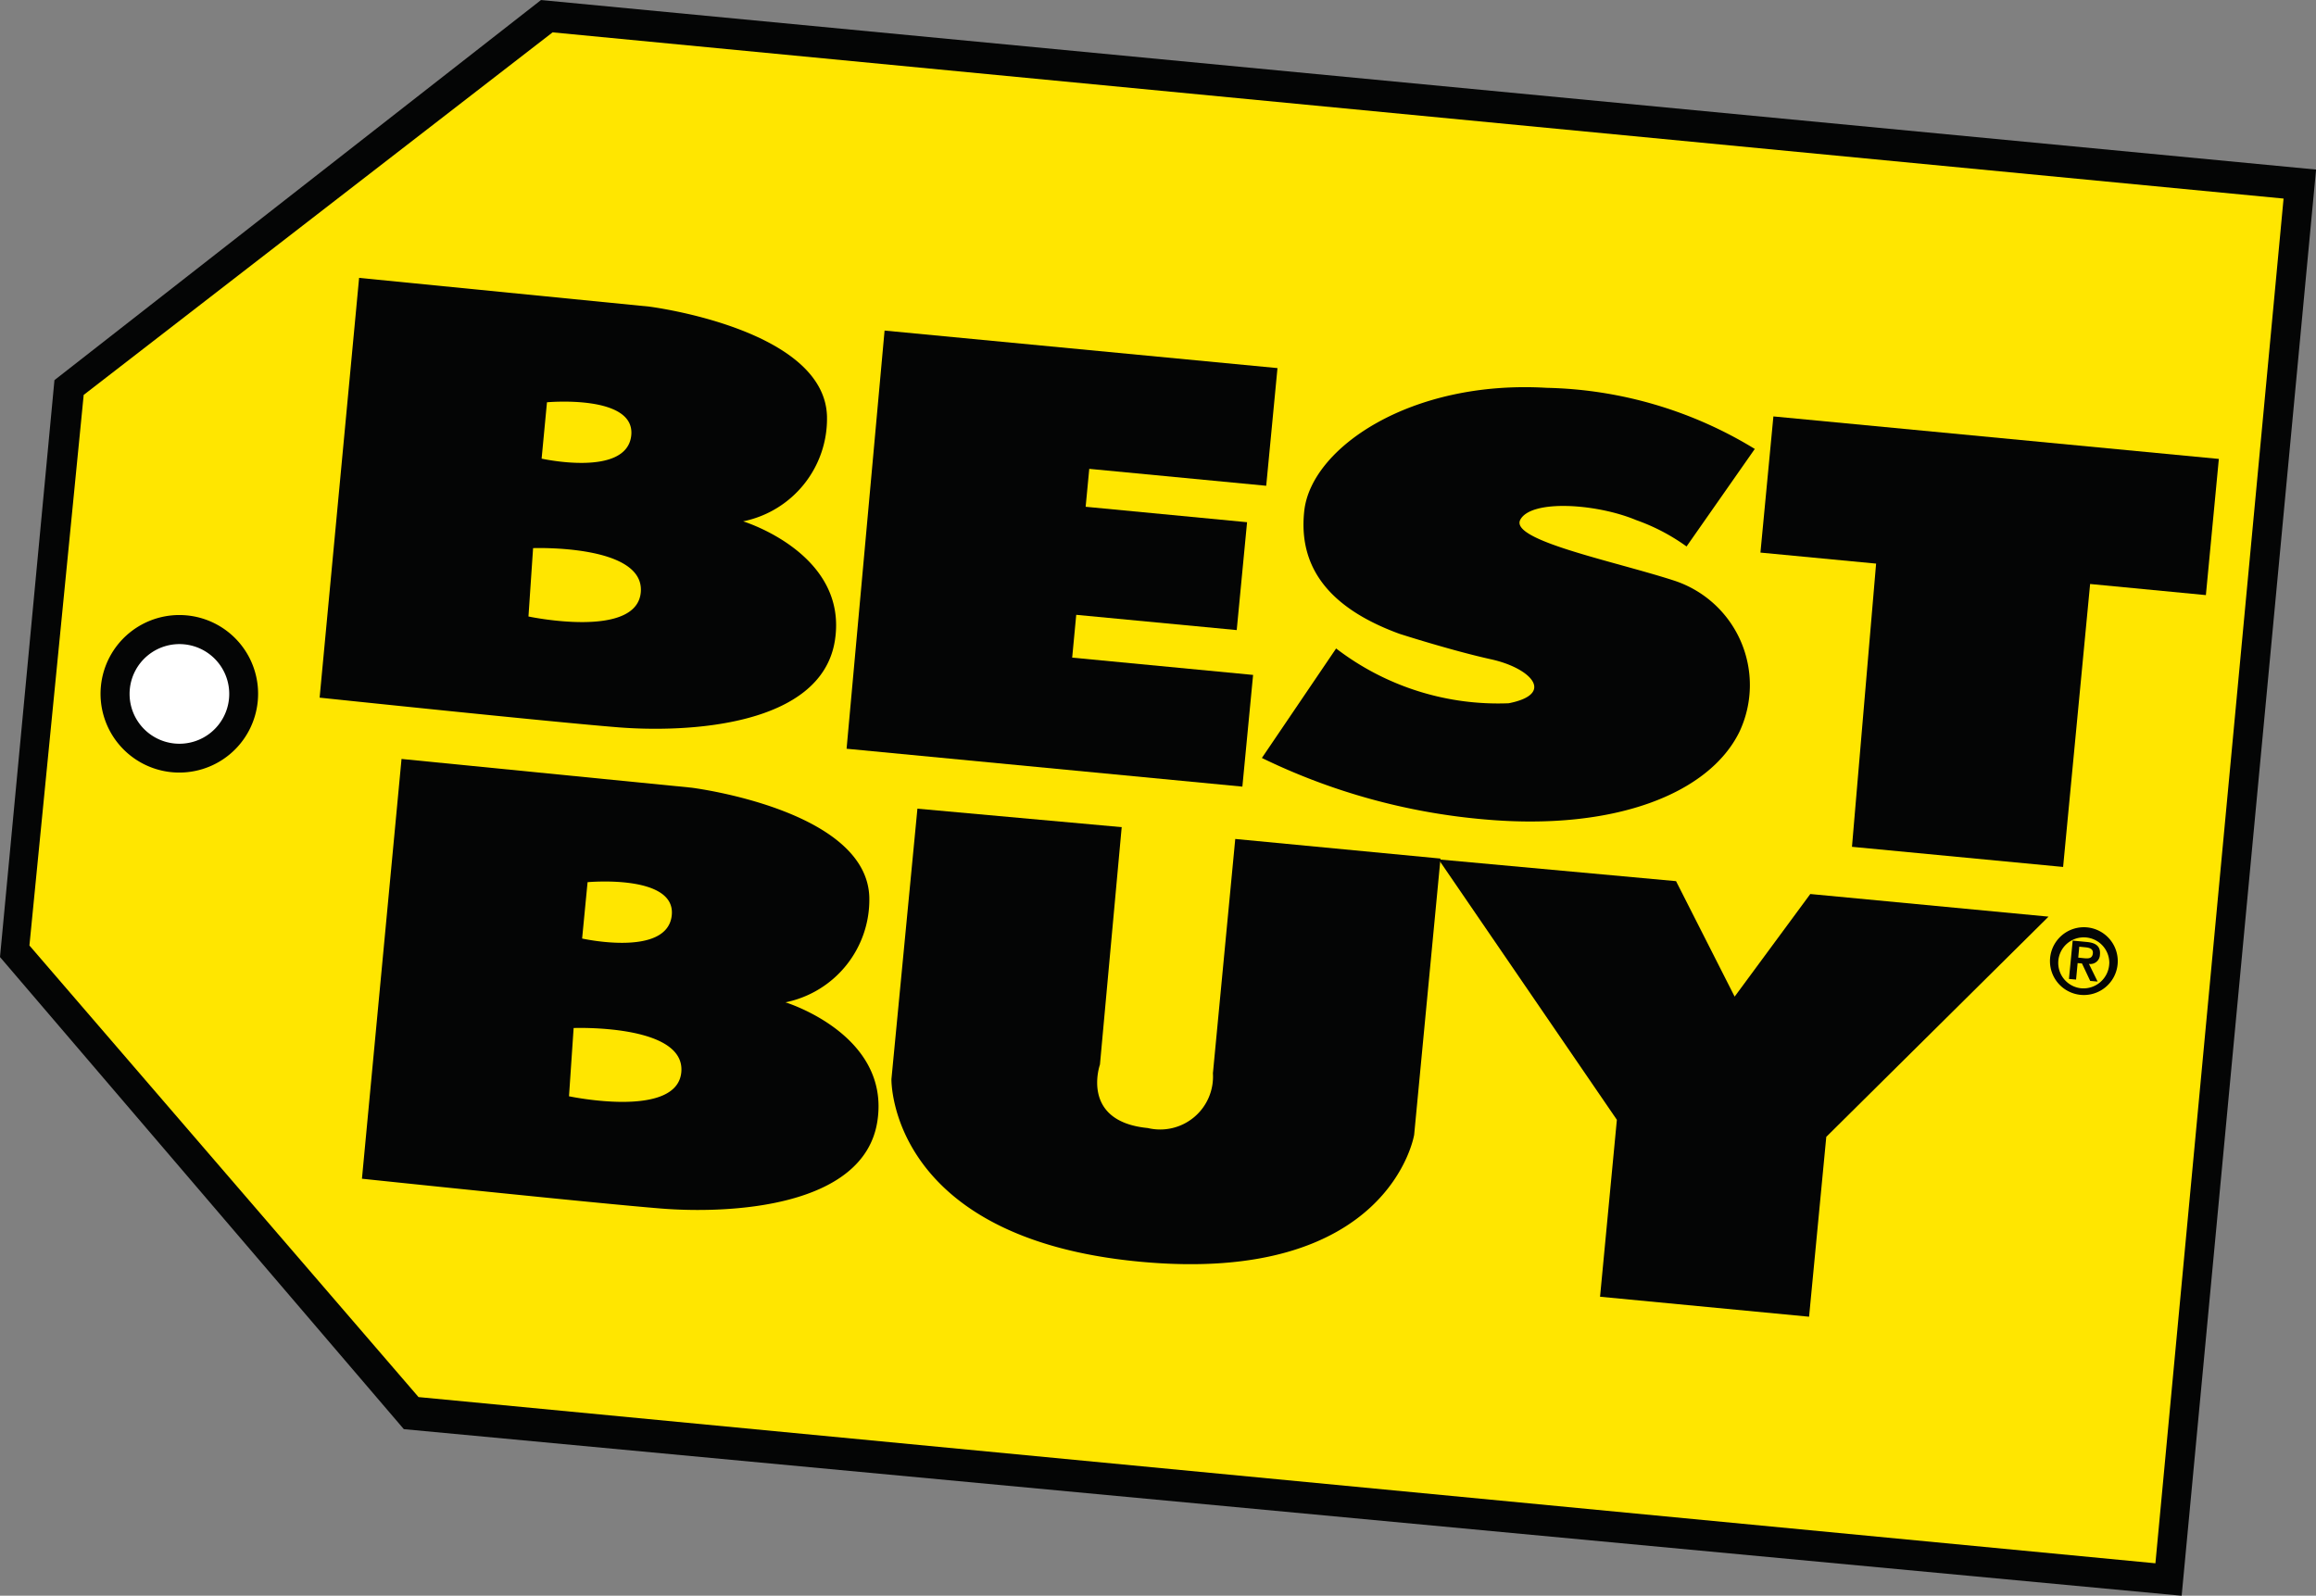
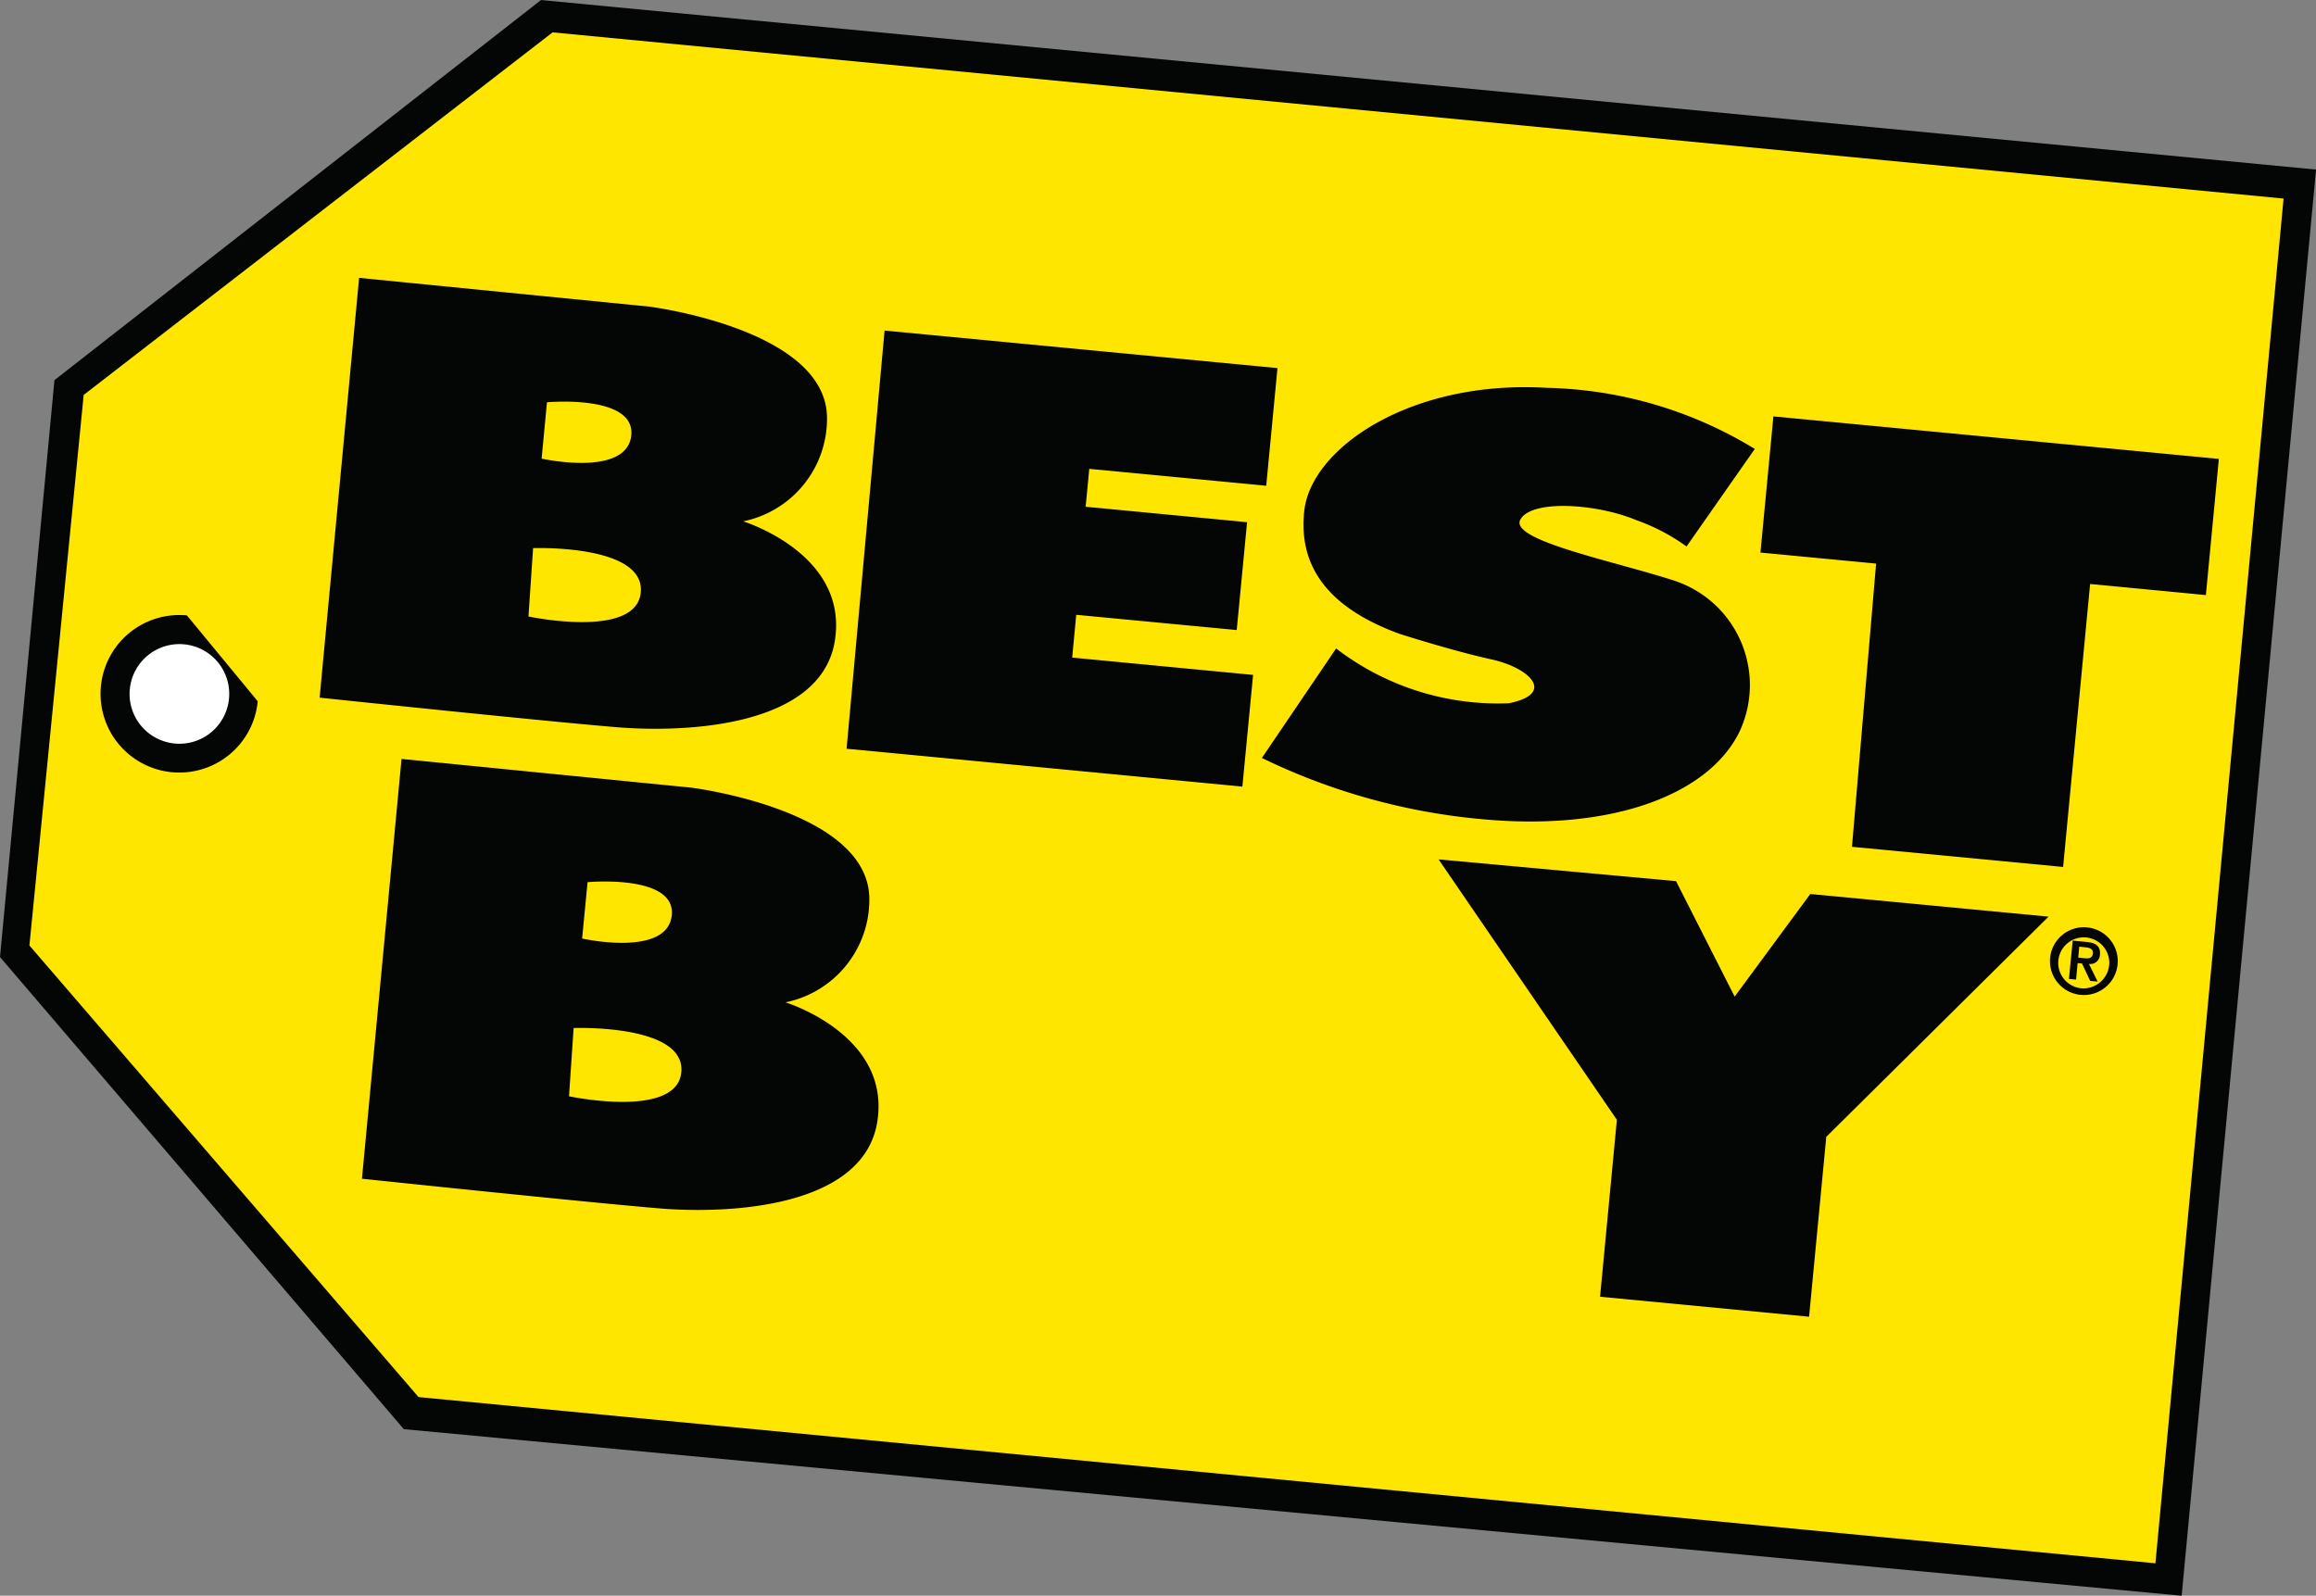
<svg xmlns="http://www.w3.org/2000/svg" width="72.561" height="50" viewBox="0 0 72.561 50">
  <rect x="0" y="0" width="72.561" height="50" fill="#808080" stroke="none" />
  <g id="Group_125" data-name="Group 125" transform="translate(-27.537 -74.606)">
    <g id="Group_123" data-name="Group 123" transform="translate(27.537 74.606)">
      <path id="Path_273" data-name="Path 273" d="M29.243,86.517l15.244-11.91L100.1,79.919l-4.211,44.688-55.7-5.22L27.537,104.594Z" transform="translate(-27.537 -74.606)" fill="#040505" />
      <path id="Path_274" data-name="Path 274" d="M33.335,90.476l14.691-11.36,54.232,5.208-4.015,42.762-54.417-5.208-12.191-14.15Z" transform="translate(-30.713 -78.102)" fill="#ffe600" fill-rule="evenodd" />
      <path id="Path_275" data-name="Path 275" d="M146.72,120.685l12.31,1.176-.353,3.687-5.544-.53-.113,1.188,5.057.484-.324,3.38-5.028-.478-.127,1.341,5.668.542-.336,3.5-12.4-1.187Z" transform="translate(-119.006 -110.327)" fill="#040505" fill-rule="evenodd" />
      <path id="Path_276" data-name="Path 276" d="M205.726,136.769,203.4,140.2a19.817,19.817,0,0,0,6.984,1.926c4.052.359,7.024-.8,7.977-2.743a3.444,3.444,0,0,0-2.065-4.747c-1.88-.608-5.139-1.257-4.8-1.9s2.384-.51,3.627.009a6.234,6.234,0,0,1,1.582.828l2.138-3.056a13.008,13.008,0,0,0-6.52-1.915c-4.252-.252-7.377,1.877-7.595,3.855s1.051,3.146,2.983,3.853c0,0,1.639.527,2.876.8s2.019,1.086.545,1.376A8.333,8.333,0,0,1,205.726,136.769Z" transform="translate(-163.865 -116.45)" fill="#040505" fill-rule="evenodd" />
      <path id="Path_277" data-name="Path 277" d="M276.526,137.267l-3.624-.345.406-4.267,13.956,1.332-.406,4.267-3.627-.348-.846,8.866-6.615-.631Z" transform="translate(-217.747 -119.607)" fill="#040505" fill-rule="evenodd" />
-       <path id="Path_278" data-name="Path 278" d="M152.613,187.329l6.4.579-.681,7.438s-.631,1.784,1.5,1.99a1.656,1.656,0,0,0,2.039-1.715l.7-7.343,6.43.614-.825,8.655s-.759,4.724-8.623,3.974-7.754-5.72-7.754-5.72Z" transform="translate(-123.87 -161.99)" fill="#040505" fill-rule="evenodd" />
      <path id="Path_279" data-name="Path 279" d="M235.486,195.084l1.836,3.618,2.37-3.215,7.464.709-6.963,6.9-.539,5.636-6.549-.626.527-5.544-5.585-8.159Z" transform="translate(-182.975 -167.474)" fill="#040505" fill-rule="evenodd" />
      <g id="Group_121" data-name="Group 121" transform="translate(11.34 23.781)">
        <path id="Path_280" data-name="Path 280" d="M91.253,188.023a3.282,3.282,0,0,0,2.627-3.285c-.069-2.757-5.573-3.441-5.573-3.441l-9.083-.9-1.24,13.153s7.25.762,9.361.933,6.367-.012,6.787-2.732S91.253,188.023,91.253,188.023Zm-6.2-3.765s2.789-.258,2.636,1.051-2.807.715-2.807.715Zm-.582,6.708.145-2.138s3.487-.13,3.375,1.367S84.469,190.966,84.469,190.966Z" transform="translate(-77.984 -180.397)" fill="#040505" fill-rule="evenodd" />
      </g>
      <g id="Group_122" data-name="Group 122" transform="translate(10.014 8.71)">
        <path id="Path_281" data-name="Path 281" d="M85.352,120.98a3.283,3.283,0,0,0,2.627-3.285c-.069-2.755-5.573-3.444-5.573-3.444l-9.086-.9-1.237,13.153s7.25.762,9.358.93,6.367-.009,6.787-2.729S85.352,120.98,85.352,120.98Zm-6.146-3.731s2.792-.255,2.639,1.051-2.807.715-2.807.715Zm-.58,6.711.145-2.141s3.485-.127,3.375,1.37S78.626,123.961,78.626,123.961Z" transform="translate(-72.083 -113.354)" fill="#040505" />
      </g>
    </g>
-     <path id="Path_282" data-name="Path 282" d="M46.482,163.038a2.468,2.468,0,1,1-2.219-2.691A2.466,2.466,0,0,1,46.482,163.038Z" transform="translate(-10.87 -66.458)" fill="#040505" />
+     <path id="Path_282" data-name="Path 282" d="M46.482,163.038a2.468,2.468,0,1,1-2.219-2.691Z" transform="translate(-10.87 -66.458)" fill="#040505" />
    <path id="Path_283" data-name="Path 283" d="M48.712,166.085a1.561,1.561,0,1,1-1.4-1.7A1.56,1.56,0,0,1,48.712,166.085Z" transform="translate(-14 -69.589)" fill="#fff" />
    <g id="Group_124" data-name="Group 124" transform="translate(91.763 103.66)">
      <path id="Path_284" data-name="Path 284" d="M313.257,204.813a1.062,1.062,0,1,1,.956,1.159A1.062,1.062,0,0,1,313.257,204.813Zm1.854.177a.8.8,0,1,0-.881.776A.81.81,0,0,0,315.11,204.99Zm-1.147-.718.443.043c.29.026.434.142.411.394a.3.3,0,0,1-.345.293l.272.553-.232-.02-.258-.547-.136-.011-.049.516-.223-.02Zm.174.533.194.02c.133.012.249.006.264-.157.014-.139-.11-.174-.226-.185l-.2-.02Z" transform="translate(-313.252 -203.853)" fill="#040505" />
    </g>
  </g>
</svg>